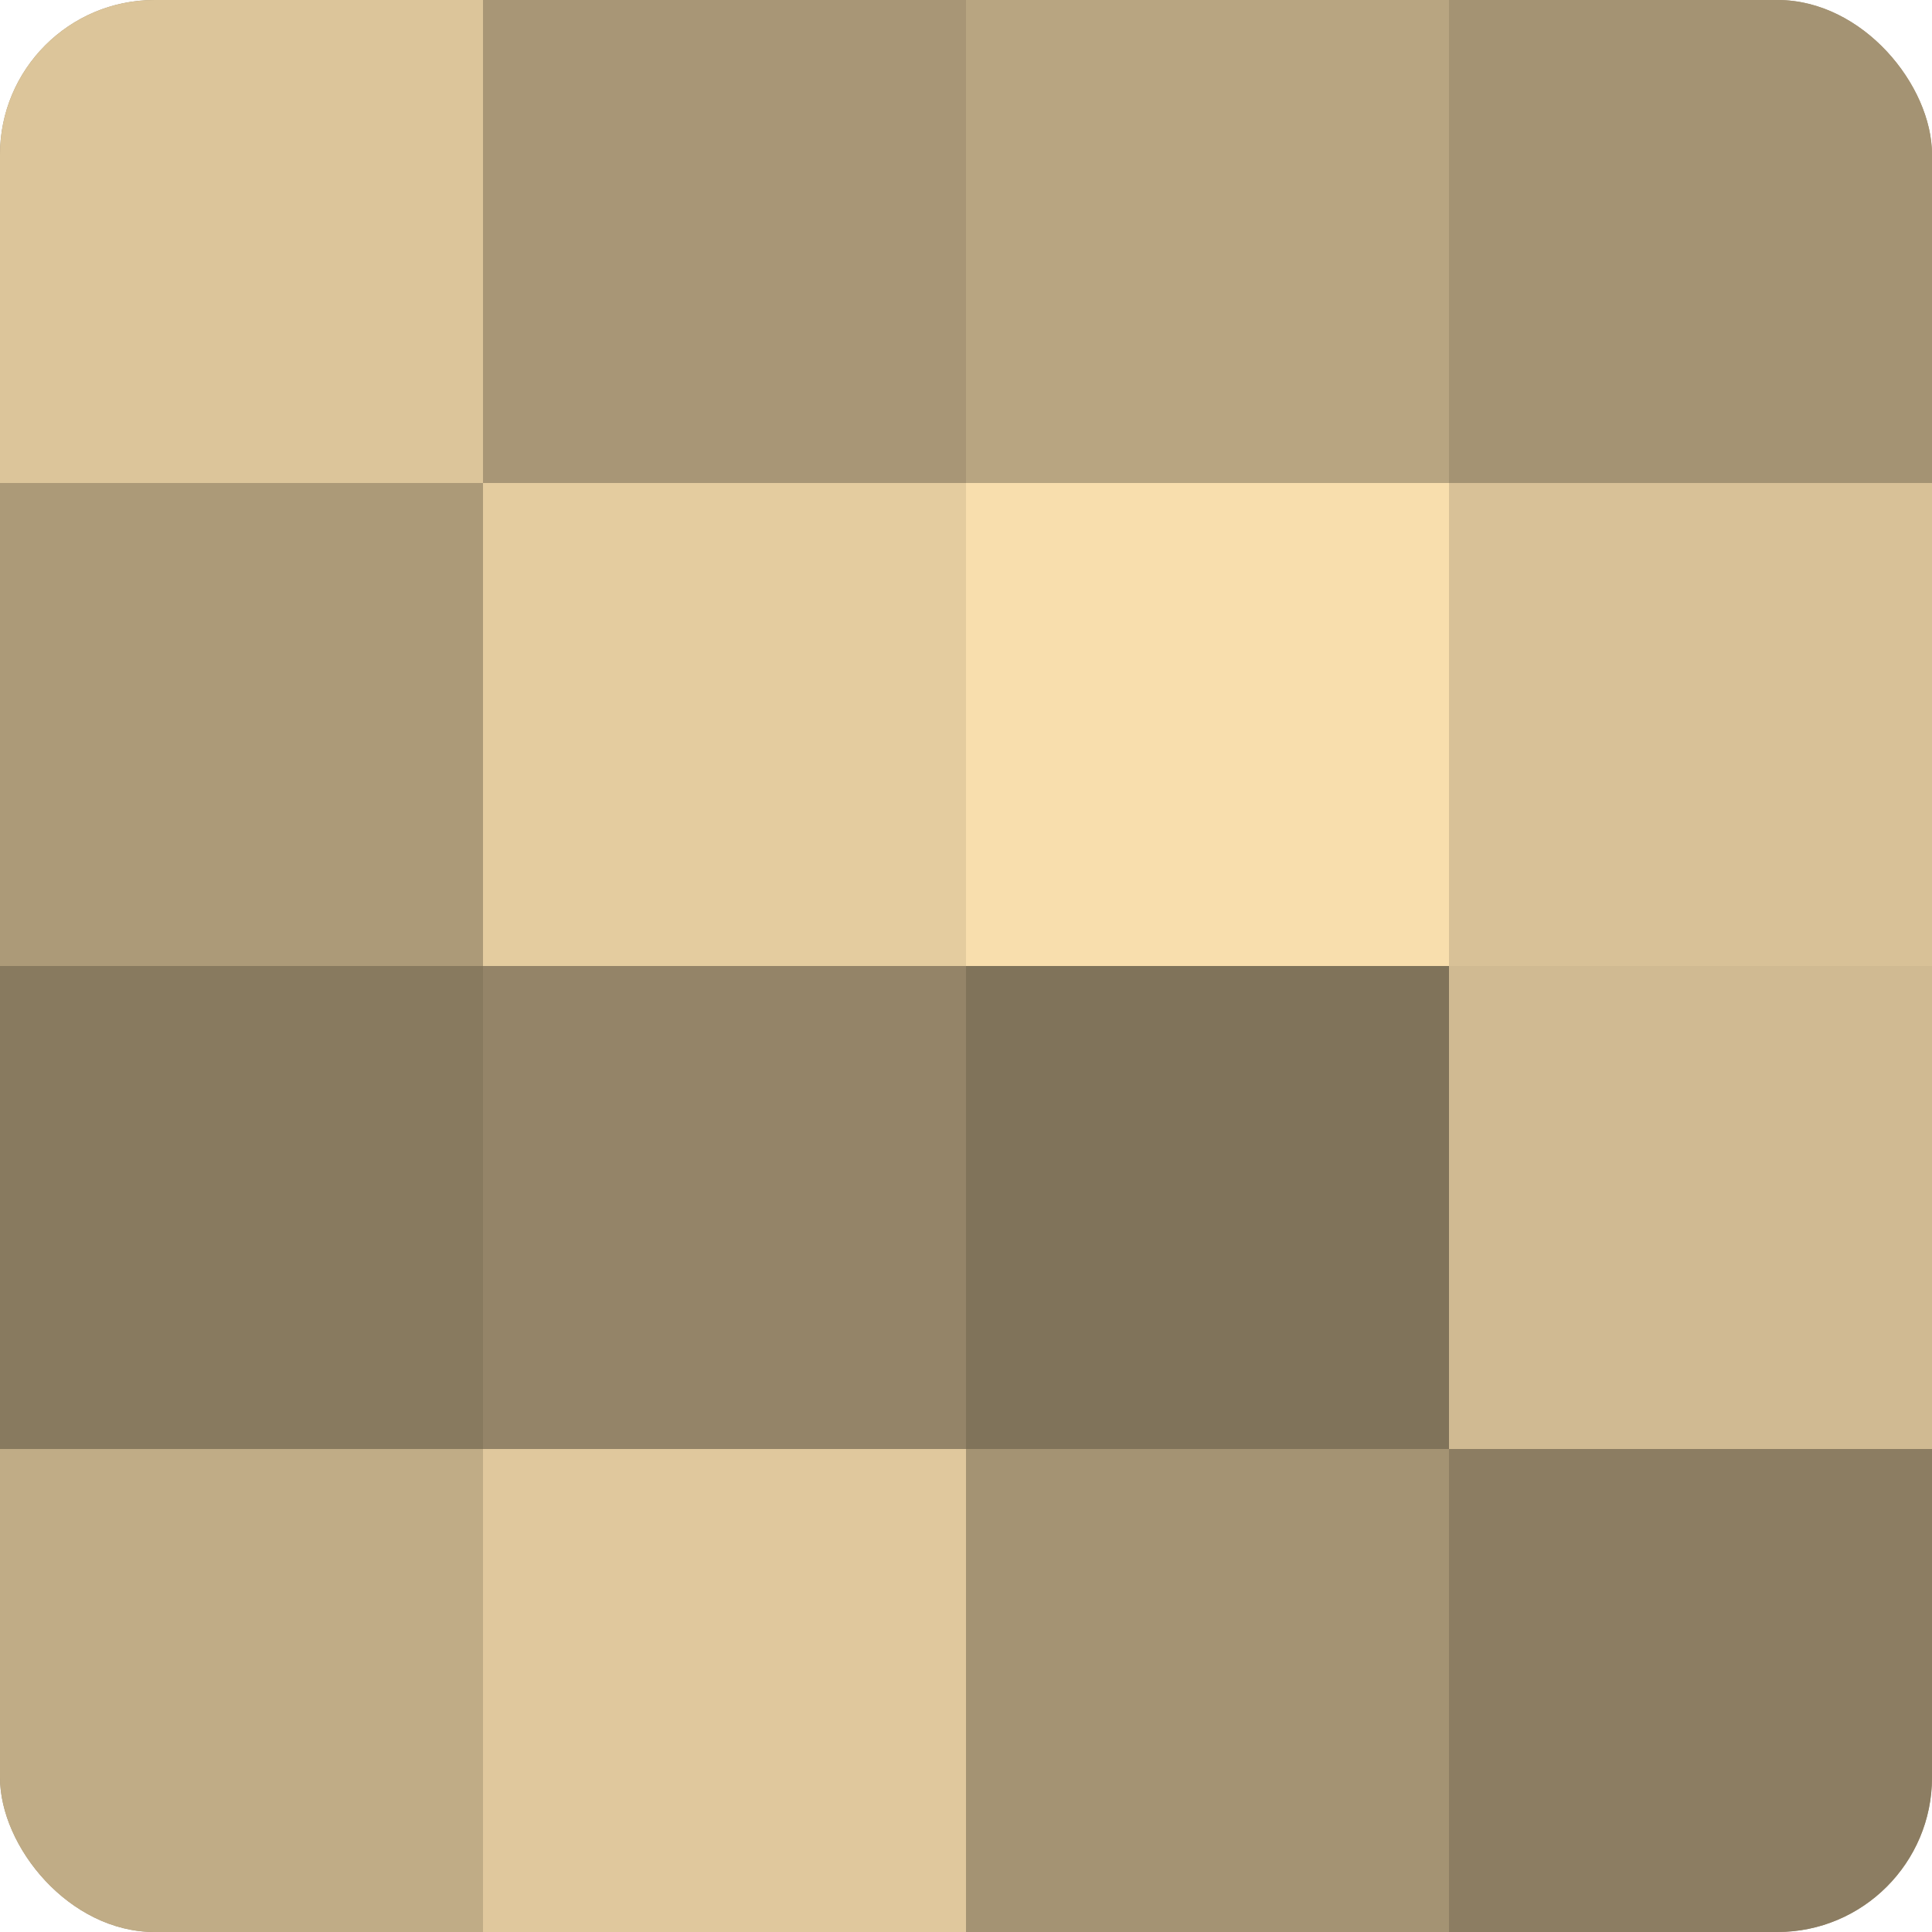
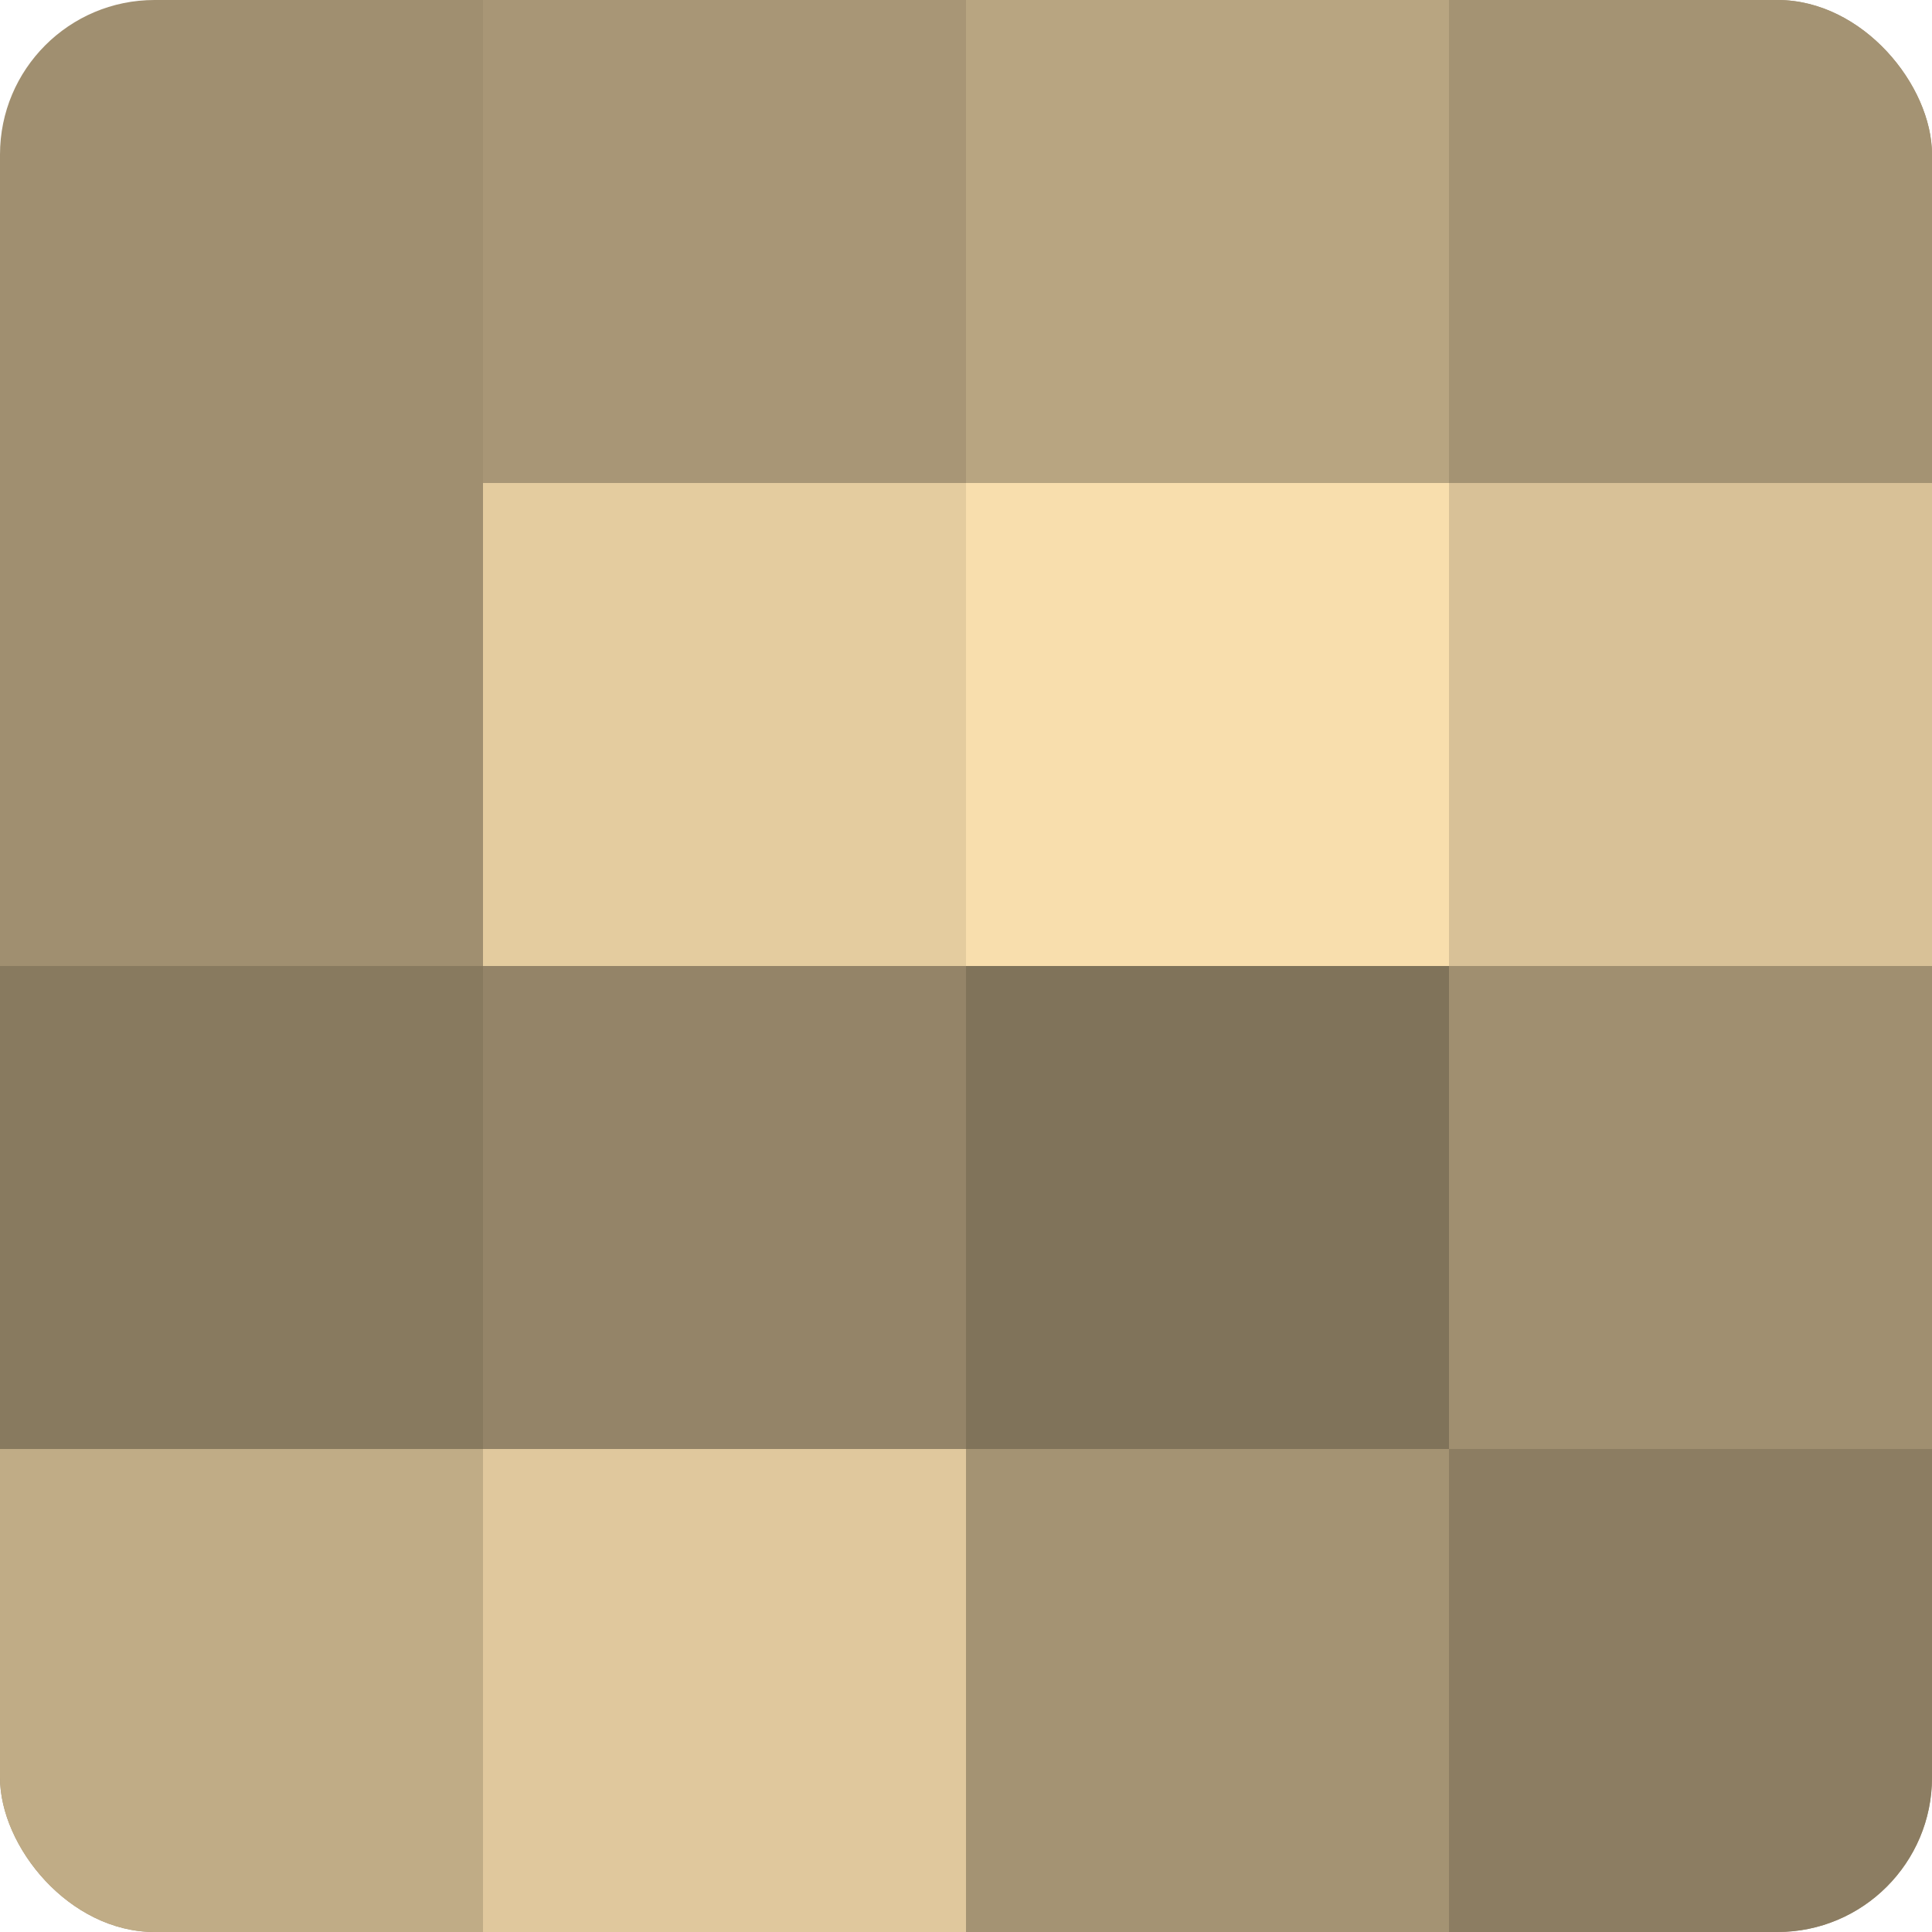
<svg xmlns="http://www.w3.org/2000/svg" width="60" height="60" viewBox="0 0 100 100" preserveAspectRatio="xMidYMid meet">
  <defs>
    <clipPath id="c" width="100" height="100">
      <rect width="100" height="100" rx="8" ry="8" />
    </clipPath>
  </defs>
  <g clip-path="url(#c)">
    <rect width="100" height="100" fill="#a08f70" />
-     <rect width="25" height="25" fill="#dcc59a" />
-     <rect y="25" width="25" height="25" fill="#ac9a78" />
    <rect y="50" width="25" height="25" fill="#887a5f" />
    <rect y="75" width="25" height="25" fill="#c0ac86" />
    <rect x="25" width="25" height="25" fill="#a89676" />
    <rect x="25" y="25" width="25" height="25" fill="#e4cc9f" />
    <rect x="25" y="50" width="25" height="25" fill="#948468" />
    <rect x="25" y="75" width="25" height="25" fill="#e0c89d" />
    <rect x="50" width="25" height="25" fill="#b8a581" />
    <rect x="50" y="25" width="25" height="25" fill="#f8dead" />
    <rect x="50" y="50" width="25" height="25" fill="#80735a" />
    <rect x="50" y="75" width="25" height="25" fill="#a49373" />
    <rect x="75" width="25" height="25" fill="#a49373" />
    <rect x="75" y="25" width="25" height="25" fill="#d8c197" />
-     <rect x="75" y="50" width="25" height="25" fill="#d0ba92" />
    <rect x="75" y="75" width="25" height="25" fill="#8c7d62" />
  </g>
</svg>